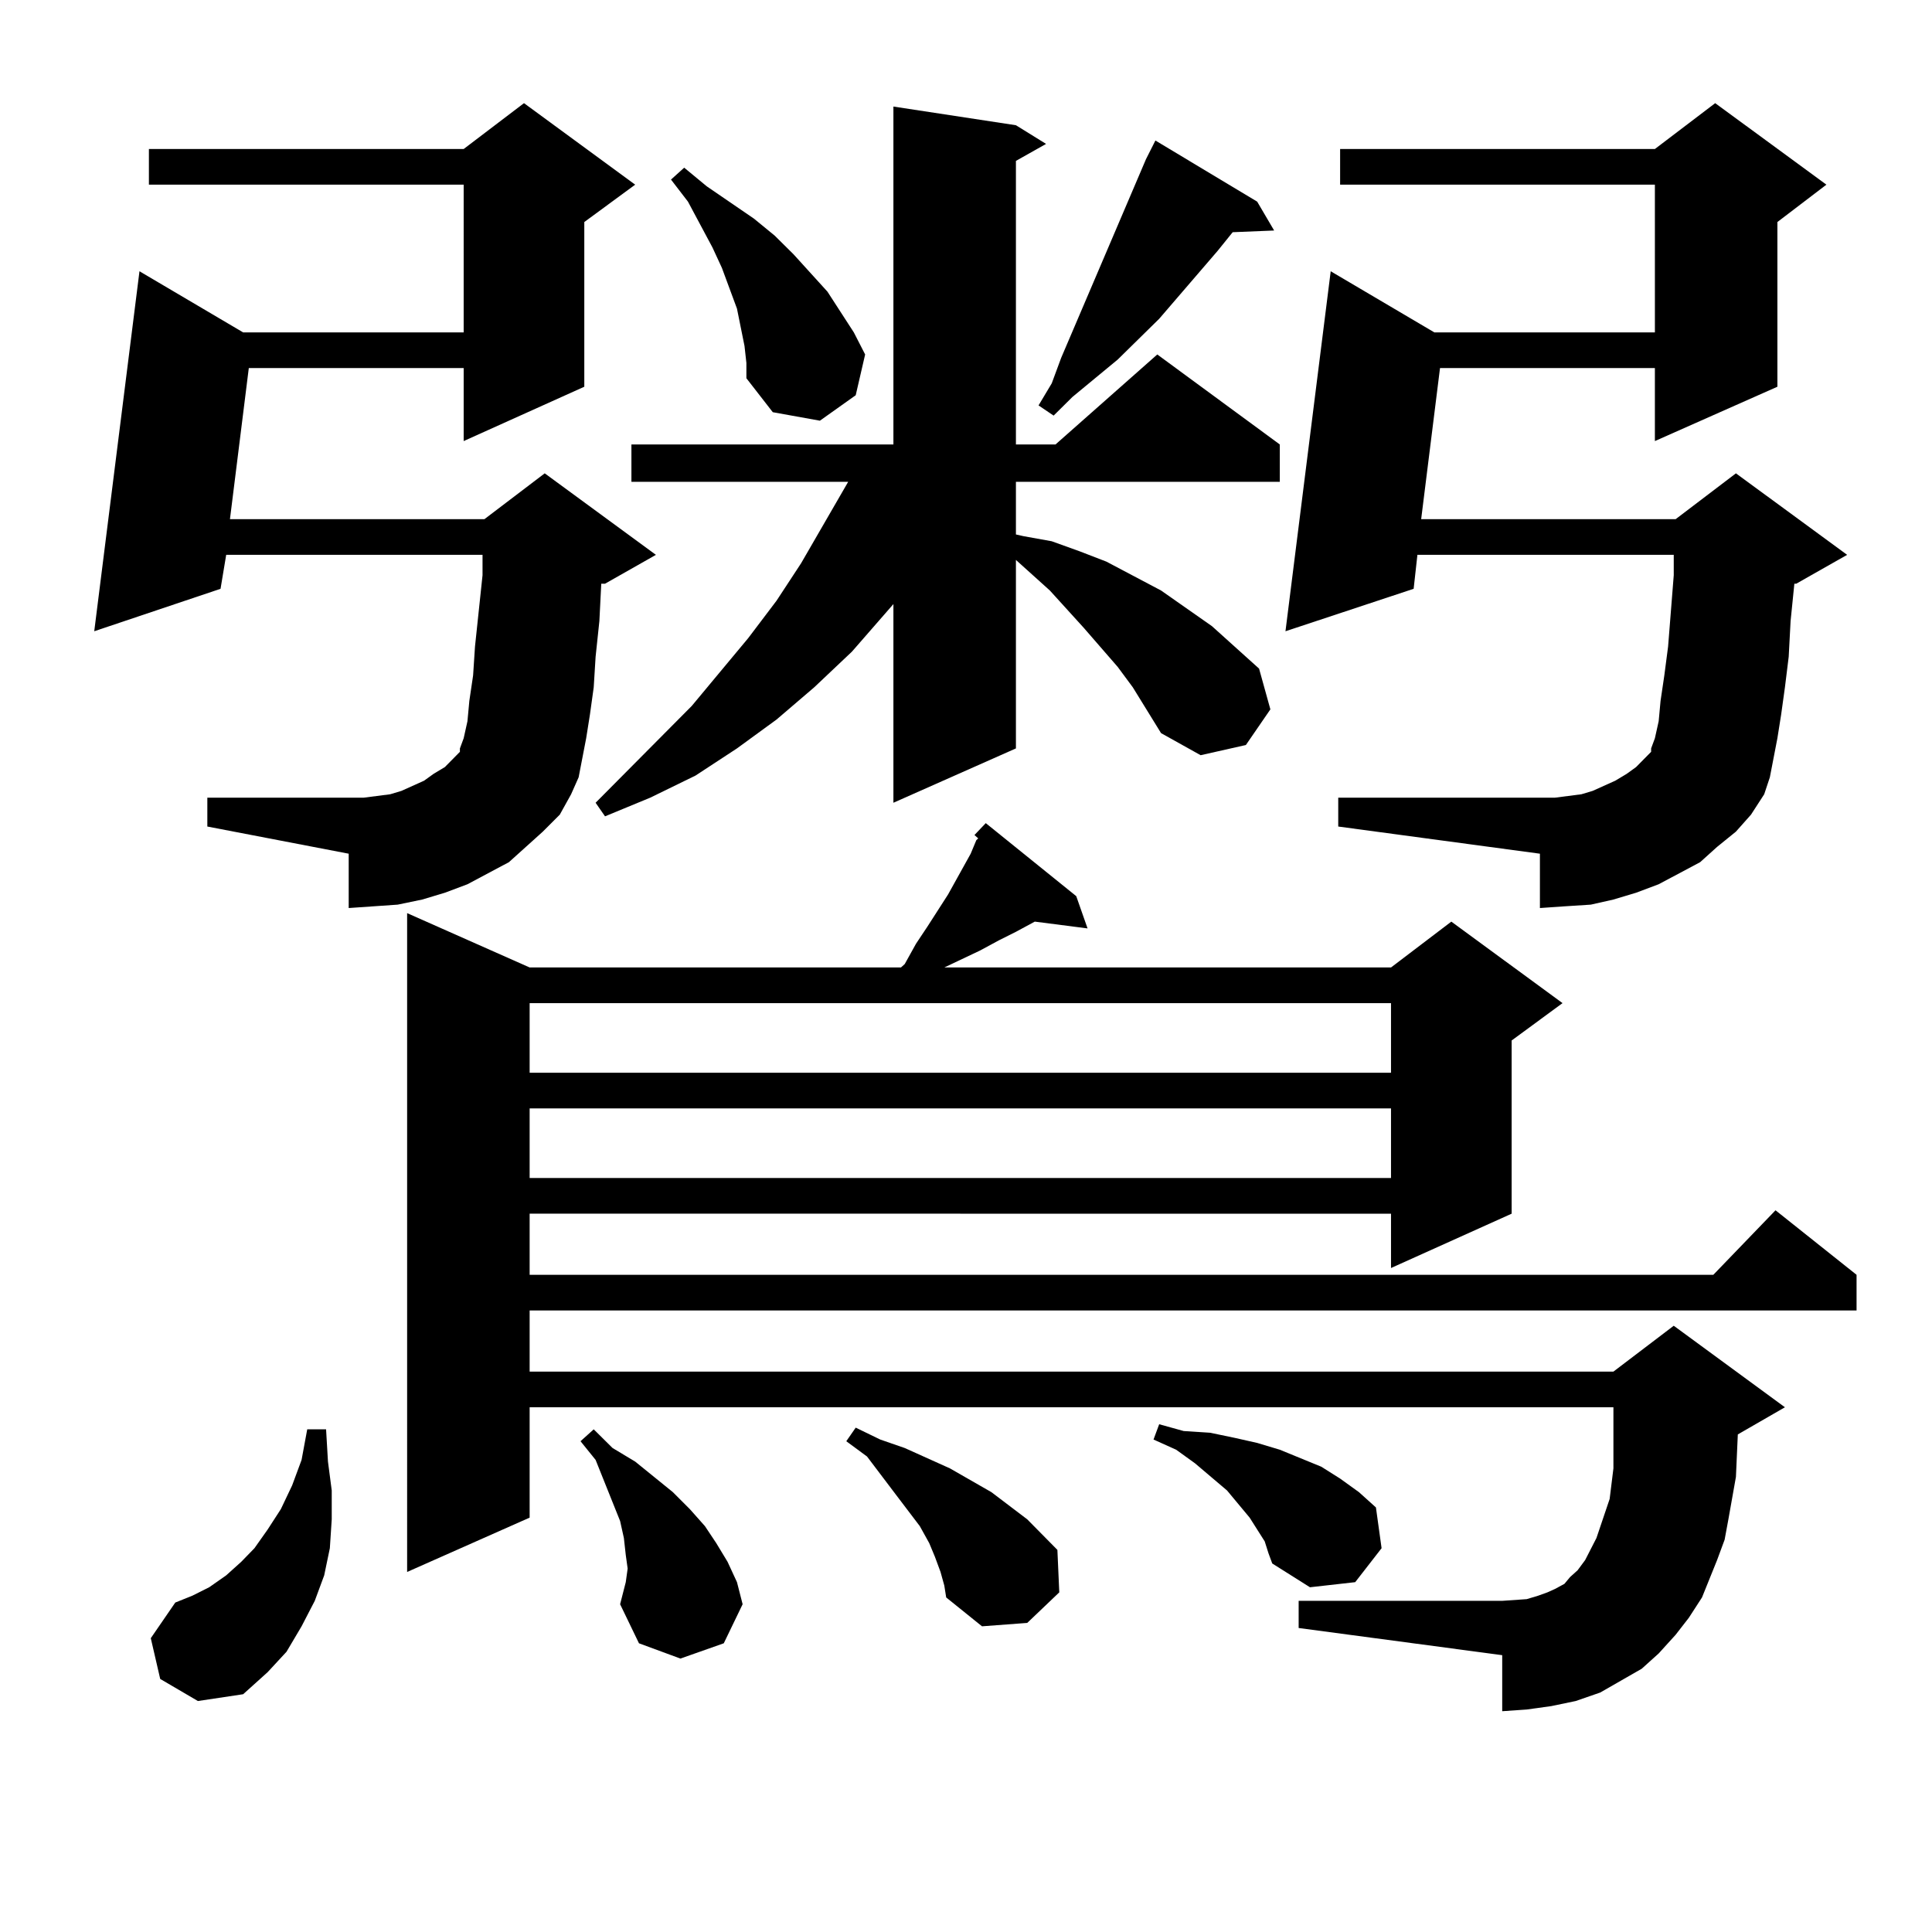
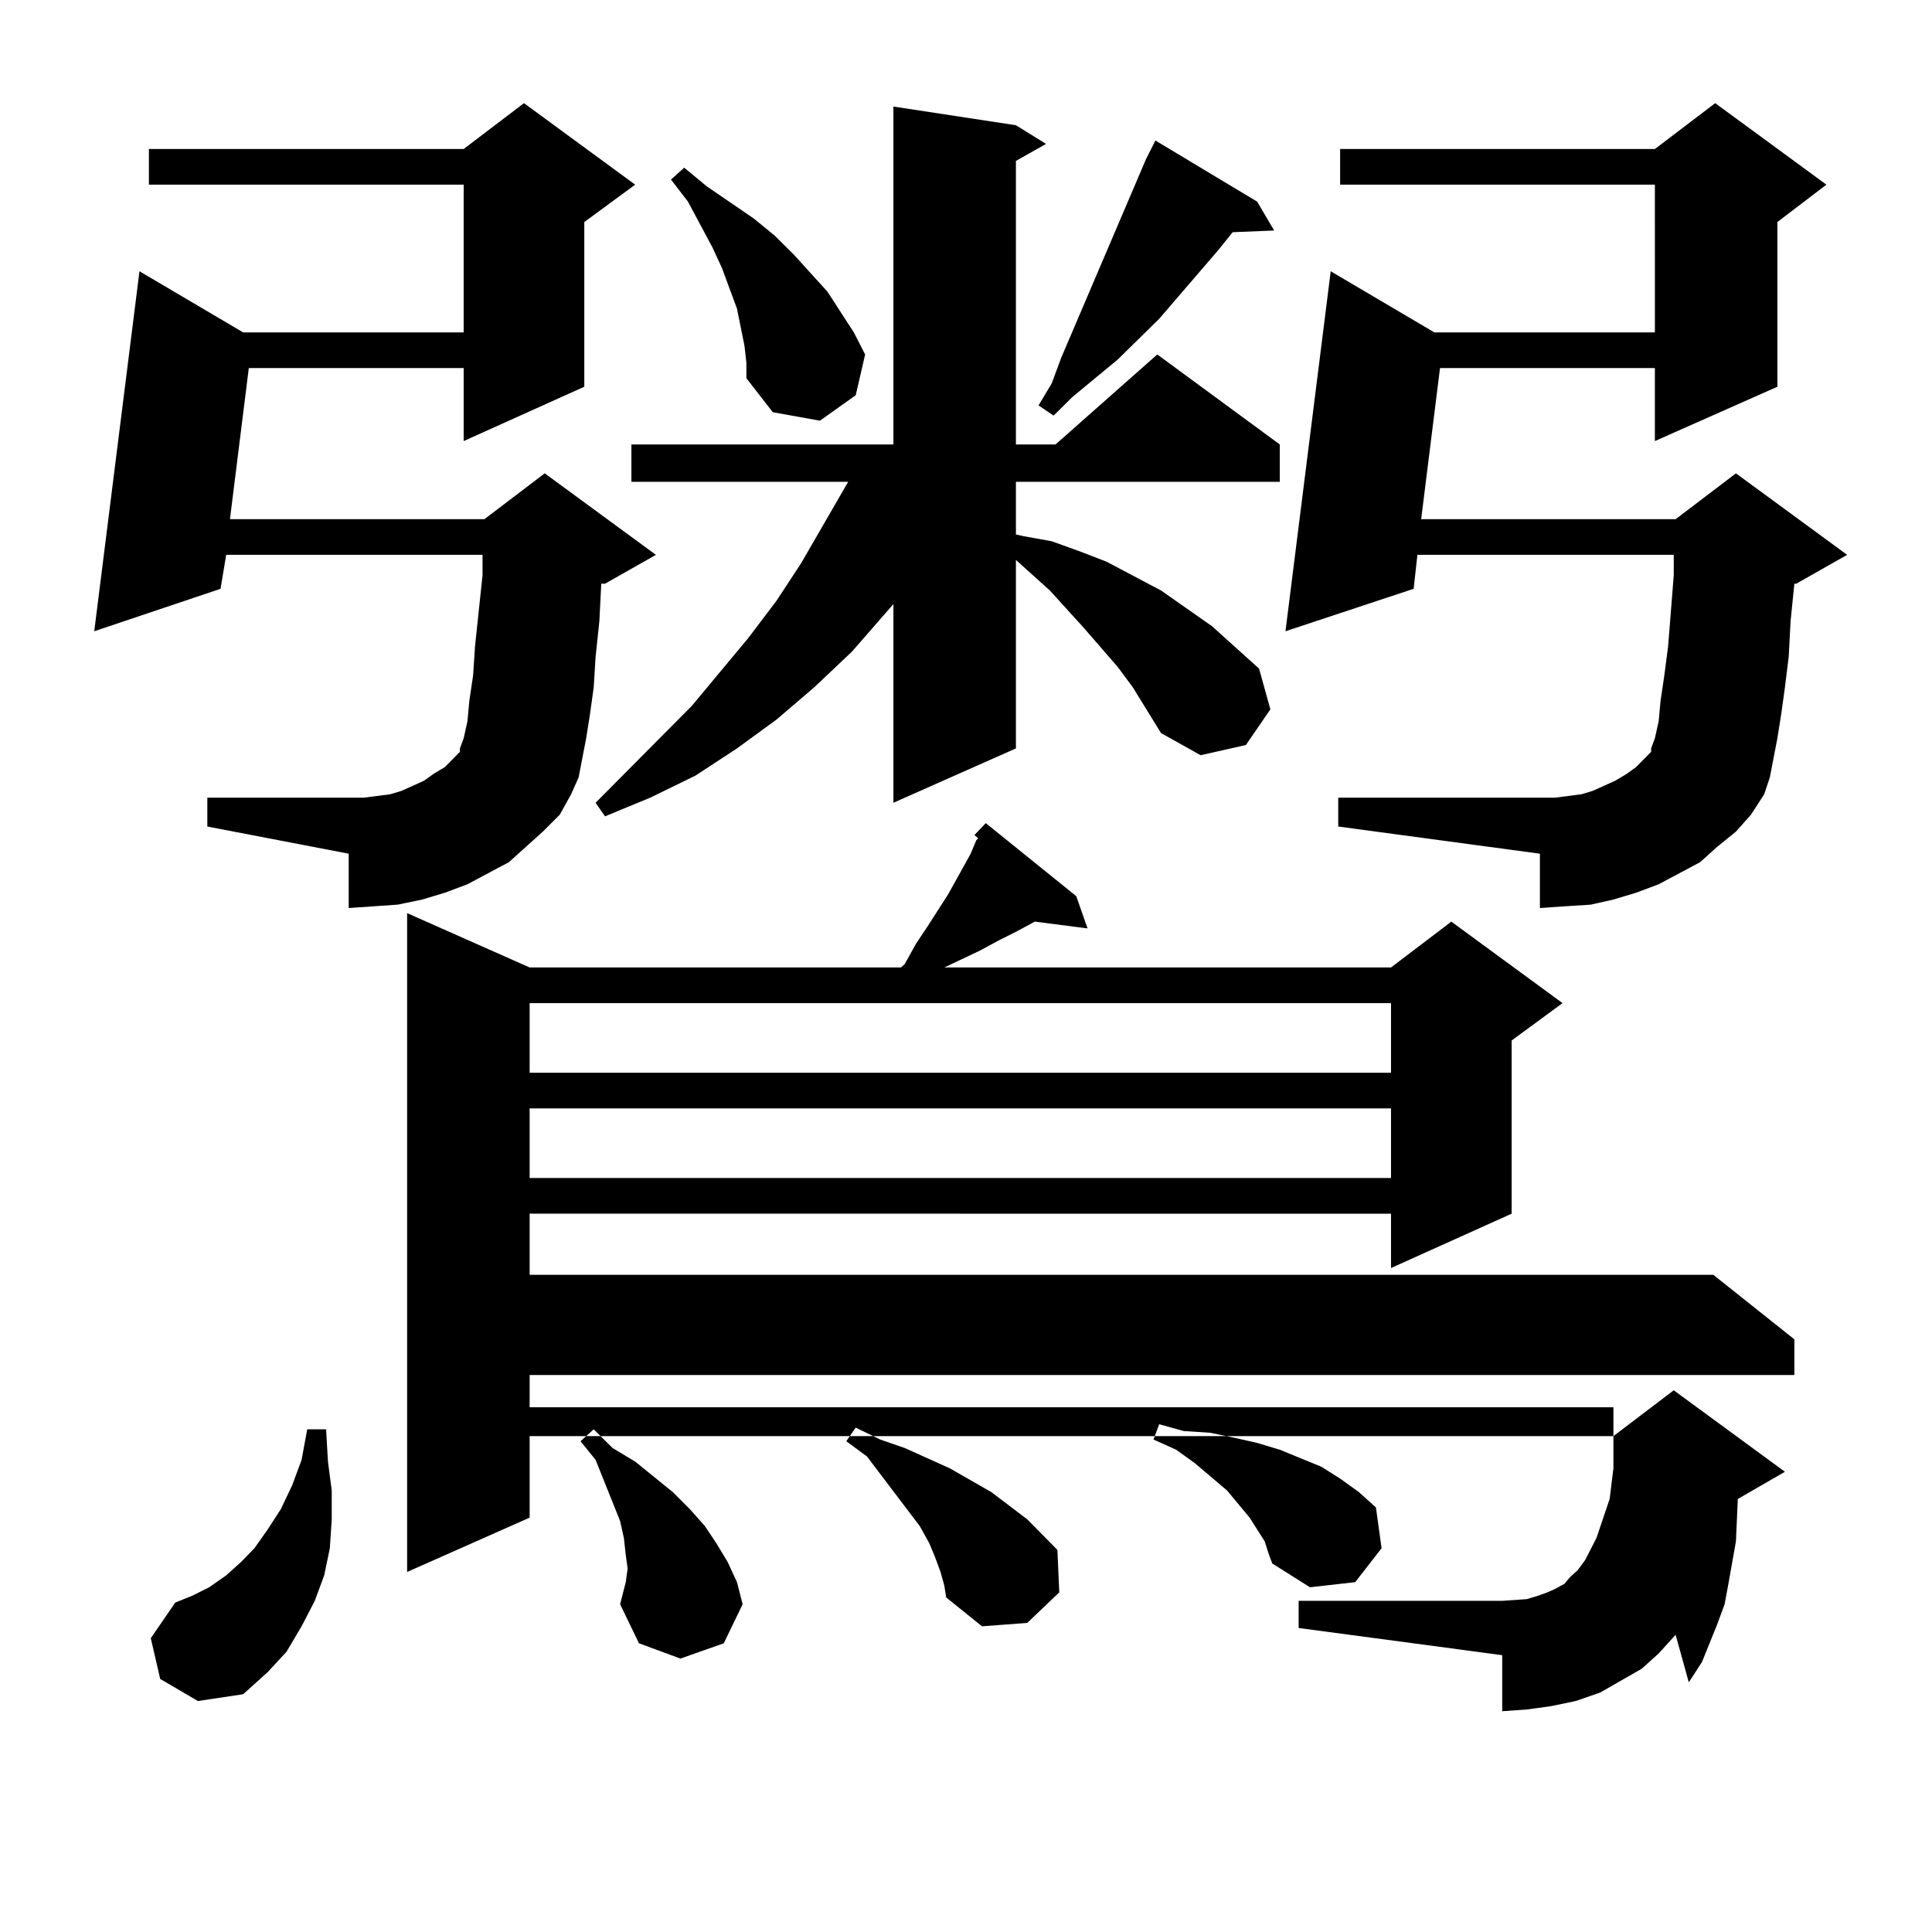
<svg xmlns="http://www.w3.org/2000/svg" version="1.1" id="图层_1" x="0px" y="0px" width="1000px" height="1000px" viewBox="0 0 1000 1000" enable-background="new 0 0 1000 1000" xml:space="preserve">
-   <path d="M272.189,438.355l-8.78,7.91l-21.463,11.426l-11.707,4.395l-11.707,3.516l-12.683,2.637l-12.683,0.879l-12.683,0.879  v-28.125l-73.169-14.063v-14.941h73.169h7.805l6.829-0.879l6.829-0.879l5.854-1.758l11.707-5.273l4.878-3.516l5.854-3.516  l7.805-7.91v-1.758l1.951-5.273l1.951-8.789l0.976-10.547l1.951-13.184l0.976-14.941l3.902-36.914v-10.547h-132.68l-2.927,17.578  L48.78,326.734l23.414-186.328l53.657,31.641h114.144V95.582H77.072V77.125h162.923l31.219-23.73l57.56,42.188l-26.341,19.336  v85.254l-62.438,28.125v-37.793H128.778l-9.756,78.223h131.704l31.219-23.73l57.56,42.188l-26.341,14.941h-1.951l-0.976,19.336  l-1.951,18.457l-0.976,15.82l-1.951,14.063l-1.951,12.305l-3.902,20.215l-3.902,8.789l-5.854,10.547l-8.78,8.789L272.189,438.355z   M82.925,869.02l-4.878-21.094l12.683-18.457l8.78-3.516l8.78-4.395l8.78-6.152l7.805-7.031l6.829-7.031l6.829-9.668l6.829-10.547  l5.854-12.305l4.878-13.184l2.927-15.82h9.756l0.976,16.699l1.951,14.941v14.941l-0.976,14.941l-2.927,14.063l-4.878,13.184  l-6.829,13.184l-7.805,13.184l-9.756,10.547l-12.683,11.426l-23.414,3.516L82.925,869.02z M867.296,846.168l-8.78,9.668l-8.78,7.91  l-10.731,6.152l-10.731,6.152l-12.683,4.395l-12.683,2.637l-12.683,1.758l-12.683,0.879v-29.004l-105.363-14.063V828.59h105.363  l12.683-0.879l5.854-1.758l4.878-1.758l3.902-1.758l4.878-2.637l2.927-3.516l3.902-3.516l3.902-5.273l5.854-11.426l6.829-20.215  l1.951-15.82v-31.641H274.14v57.129l-63.413,28.125V472.633l63.413,28.125h192.19l1.951-1.758l5.854-10.547l5.854-8.789  l10.731-16.699l11.707-21.094l2.927-7.031l0.976-0.879l-1.951-1.758l5.854-6.152l46.828,37.793l5.854,16.699l-27.316-3.516  l-9.756,5.273l-8.78,4.395l-9.756,5.273l-18.536,8.789h231.214l31.219-23.73l57.56,42.188l-26.341,19.336v89.648l-62.438,28.125  v-28.125H274.14v31.641h612.668l32.194-33.398l41.95,33.398v18.457H274.14v31.641h560.962l31.219-23.73l57.56,42.188l-24.39,14.063  l-0.976,21.973l-3.902,21.973l-1.951,10.547l-3.902,10.547l-7.805,19.336l-6.829,10.547L867.296,846.168z M274.14,519.215v36.035  h445.843v-36.035H274.14z M274.14,573.707v36.035h445.843v-36.035H274.14z M320.968,830.348l2.927-11.426l0.976-7.031l-0.976-7.031  l-0.976-8.789l-1.951-8.789l-12.683-31.641l-7.805-9.668l6.829-6.152l9.756,9.668l11.707,7.031l9.756,7.91l9.756,7.91l8.78,8.789  l7.805,8.789l5.854,8.789l5.854,9.668l4.878,10.547l2.927,11.426l-9.756,20.215l-22.438,7.91l-21.463-7.91L320.968,830.348z   M586.328,355.738l-7.805-10.547l-17.561-20.215l-17.561-19.336l-17.561-15.82v97.559l-63.413,28.125V312.672l-21.463,24.609  l-19.512,18.457l-19.512,16.699l-20.487,14.941l-21.463,14.063l-23.414,11.426l-23.414,9.668l-4.878-7.031l49.755-50.098  l29.268-35.156l14.634-19.336l12.683-19.336l24.39-42.188H326.822v-19.336h135.606V55.152l63.413,9.668l15.609,9.668l-15.609,8.789  v146.777h20.487l52.682-46.582l63.413,46.582v19.336H525.841v27.246l3.902,0.879l14.634,2.637l14.634,5.273l13.658,5.273  l28.292,14.941l26.341,18.457l24.39,21.973l5.854,21.094l-12.683,18.457l-23.414,5.273l-20.487-11.426L586.328,355.738z   M385.357,179.078l-1.951-9.668l-1.951-9.668l-3.902-10.547l-3.902-10.547l-4.878-10.547l-12.683-23.73l-8.78-11.426l6.829-6.152  l11.707,9.668l24.39,16.699l10.731,8.789l9.756,9.668l8.78,9.668l8.78,9.668l13.658,21.094l5.854,11.426l-4.878,21.094  L424.38,217.75l-24.39-4.395l-13.658-17.578v-7.91L385.357,179.078z M486.818,813.648l-2.927-7.91l-2.927-7.031l-4.878-8.789  l-12.683-16.699l-14.634-19.336l-10.731-7.91l4.878-7.031l12.683,6.152l12.683,4.395l23.414,10.547l21.463,12.305l18.536,14.063  l7.805,7.91l7.805,7.91l0.976,21.973l-16.585,15.82l-23.414,1.758l-18.536-14.941l-0.976-6.152L486.818,813.648z M650.716,104.371  l8.78,14.941l-21.463,0.879l-7.805,9.668l-30.243,35.156l-21.463,21.094l-11.707,9.668l-11.707,9.668l-9.756,9.668l-7.805-5.273  l6.829-11.426l4.878-13.184l43.901-102.832l4.878-9.668L650.716,104.371z M654.619,797.828l-3.902-6.152l-3.902-6.152  l-11.707-14.063l-16.585-14.063l-9.756-7.031l-11.707-5.273l2.927-7.91l12.683,3.516l13.658,0.879l12.683,2.637l11.707,2.637  l11.707,3.516l10.731,4.395l10.731,4.395l9.756,6.152l9.756,7.031l8.78,7.91l2.927,21.094l-13.658,17.578l-23.414,2.637  l-19.512-12.305l-1.951-5.273L654.619,797.828z M888.759,438.355l-8.78,7.91l-21.463,11.426l-11.707,4.395l-11.707,3.516  l-11.707,2.637l-13.658,0.879l-12.683,0.879v-28.125l-104.388-14.063v-14.941h104.388h7.805l6.829-0.879l6.829-0.879l5.854-1.758  l11.707-5.273l5.854-3.516l4.878-3.516l7.805-7.91v-1.758l1.951-5.273l1.951-8.789l0.976-10.547l1.951-13.184l1.951-14.941  l2.927-36.914v-10.547h-132.68l-1.951,17.578l-66.34,21.973l23.414-186.328l53.657,31.641h114.144V95.582H693.642V77.125h162.923  l31.219-23.73l57.56,42.188l-25.365,19.336v85.254l-63.413,28.125v-37.793H745.348l-9.756,78.223h131.704l31.219-23.73l57.56,42.188  l-26.341,14.941h-0.976l-1.951,19.336l-0.976,18.457l-1.951,15.82l-1.951,14.063l-1.951,12.305l-3.902,20.215l-2.927,8.789  l-6.829,10.547l-7.805,8.789L888.759,438.355z" />
+   <path d="M272.189,438.355l-8.78,7.91l-21.463,11.426l-11.707,4.395l-11.707,3.516l-12.683,2.637l-12.683,0.879l-12.683,0.879  v-28.125l-73.169-14.063v-14.941h73.169h7.805l6.829-0.879l6.829-0.879l5.854-1.758l11.707-5.273l4.878-3.516l5.854-3.516  l7.805-7.91v-1.758l1.951-5.273l1.951-8.789l0.976-10.547l1.951-13.184l0.976-14.941l3.902-36.914v-10.547h-132.68l-2.927,17.578  L48.78,326.734l23.414-186.328l53.657,31.641h114.144V95.582H77.072V77.125h162.923l31.219-23.73l57.56,42.188l-26.341,19.336  v85.254l-62.438,28.125v-37.793H128.778l-9.756,78.223h131.704l31.219-23.73l57.56,42.188l-26.341,14.941h-1.951l-0.976,19.336  l-1.951,18.457l-0.976,15.82l-1.951,14.063l-1.951,12.305l-3.902,20.215l-3.902,8.789l-5.854,10.547l-8.78,8.789L272.189,438.355z   M82.925,869.02l-4.878-21.094l12.683-18.457l8.78-3.516l8.78-4.395l8.78-6.152l7.805-7.031l6.829-7.031l6.829-9.668l6.829-10.547  l5.854-12.305l4.878-13.184l2.927-15.82h9.756l0.976,16.699l1.951,14.941v14.941l-0.976,14.941l-2.927,14.063l-4.878,13.184  l-6.829,13.184l-7.805,13.184l-9.756,10.547l-12.683,11.426l-23.414,3.516L82.925,869.02z M867.296,846.168l-8.78,9.668l-8.78,7.91  l-10.731,6.152l-10.731,6.152l-12.683,4.395l-12.683,2.637l-12.683,1.758l-12.683,0.879v-29.004l-105.363-14.063V828.59h105.363  l12.683-0.879l5.854-1.758l4.878-1.758l3.902-1.758l4.878-2.637l2.927-3.516l3.902-3.516l3.902-5.273l5.854-11.426l6.829-20.215  l1.951-15.82v-31.641H274.14v57.129l-63.413,28.125V472.633l63.413,28.125h192.19l1.951-1.758l5.854-10.547l5.854-8.789  l10.731-16.699l11.707-21.094l2.927-7.031l0.976-0.879l-1.951-1.758l5.854-6.152l46.828,37.793l5.854,16.699l-27.316-3.516  l-9.756,5.273l-8.78,4.395l-9.756,5.273l-18.536,8.789h231.214l31.219-23.73l57.56,42.188l-26.341,19.336v89.648l-62.438,28.125  v-28.125H274.14v31.641h612.668l41.95,33.398v18.457H274.14v31.641h560.962l31.219-23.73l57.56,42.188l-24.39,14.063  l-0.976,21.973l-3.902,21.973l-1.951,10.547l-3.902,10.547l-7.805,19.336l-6.829,10.547L867.296,846.168z M274.14,519.215v36.035  h445.843v-36.035H274.14z M274.14,573.707v36.035h445.843v-36.035H274.14z M320.968,830.348l2.927-11.426l0.976-7.031l-0.976-7.031  l-0.976-8.789l-1.951-8.789l-12.683-31.641l-7.805-9.668l6.829-6.152l9.756,9.668l11.707,7.031l9.756,7.91l9.756,7.91l8.78,8.789  l7.805,8.789l5.854,8.789l5.854,9.668l4.878,10.547l2.927,11.426l-9.756,20.215l-22.438,7.91l-21.463-7.91L320.968,830.348z   M586.328,355.738l-7.805-10.547l-17.561-20.215l-17.561-19.336l-17.561-15.82v97.559l-63.413,28.125V312.672l-21.463,24.609  l-19.512,18.457l-19.512,16.699l-20.487,14.941l-21.463,14.063l-23.414,11.426l-23.414,9.668l-4.878-7.031l49.755-50.098  l29.268-35.156l14.634-19.336l12.683-19.336l24.39-42.188H326.822v-19.336h135.606V55.152l63.413,9.668l15.609,9.668l-15.609,8.789  v146.777h20.487l52.682-46.582l63.413,46.582v19.336H525.841v27.246l3.902,0.879l14.634,2.637l14.634,5.273l13.658,5.273  l28.292,14.941l26.341,18.457l24.39,21.973l5.854,21.094l-12.683,18.457l-23.414,5.273l-20.487-11.426L586.328,355.738z   M385.357,179.078l-1.951-9.668l-1.951-9.668l-3.902-10.547l-3.902-10.547l-4.878-10.547l-12.683-23.73l-8.78-11.426l6.829-6.152  l11.707,9.668l24.39,16.699l10.731,8.789l9.756,9.668l8.78,9.668l8.78,9.668l13.658,21.094l5.854,11.426l-4.878,21.094  L424.38,217.75l-24.39-4.395l-13.658-17.578v-7.91L385.357,179.078z M486.818,813.648l-2.927-7.91l-2.927-7.031l-4.878-8.789  l-12.683-16.699l-14.634-19.336l-10.731-7.91l4.878-7.031l12.683,6.152l12.683,4.395l23.414,10.547l21.463,12.305l18.536,14.063  l7.805,7.91l7.805,7.91l0.976,21.973l-16.585,15.82l-23.414,1.758l-18.536-14.941l-0.976-6.152L486.818,813.648z M650.716,104.371  l8.78,14.941l-21.463,0.879l-7.805,9.668l-30.243,35.156l-21.463,21.094l-11.707,9.668l-11.707,9.668l-9.756,9.668l-7.805-5.273  l6.829-11.426l4.878-13.184l43.901-102.832l4.878-9.668L650.716,104.371z M654.619,797.828l-3.902-6.152l-3.902-6.152  l-11.707-14.063l-16.585-14.063l-9.756-7.031l-11.707-5.273l2.927-7.91l12.683,3.516l13.658,0.879l12.683,2.637l11.707,2.637  l11.707,3.516l10.731,4.395l10.731,4.395l9.756,6.152l9.756,7.031l8.78,7.91l2.927,21.094l-13.658,17.578l-23.414,2.637  l-19.512-12.305l-1.951-5.273L654.619,797.828z M888.759,438.355l-8.78,7.91l-21.463,11.426l-11.707,4.395l-11.707,3.516  l-11.707,2.637l-13.658,0.879l-12.683,0.879v-28.125l-104.388-14.063v-14.941h104.388h7.805l6.829-0.879l6.829-0.879l5.854-1.758  l11.707-5.273l5.854-3.516l4.878-3.516l7.805-7.91v-1.758l1.951-5.273l1.951-8.789l0.976-10.547l1.951-13.184l1.951-14.941  l2.927-36.914v-10.547h-132.68l-1.951,17.578l-66.34,21.973l23.414-186.328l53.657,31.641h114.144V95.582H693.642V77.125h162.923  l31.219-23.73l57.56,42.188l-25.365,19.336v85.254l-63.413,28.125v-37.793H745.348l-9.756,78.223h131.704l31.219-23.73l57.56,42.188  l-26.341,14.941h-0.976l-1.951,19.336l-0.976,18.457l-1.951,15.82l-1.951,14.063l-1.951,12.305l-3.902,20.215l-2.927,8.789  l-6.829,10.547l-7.805,8.789L888.759,438.355z" />
</svg>